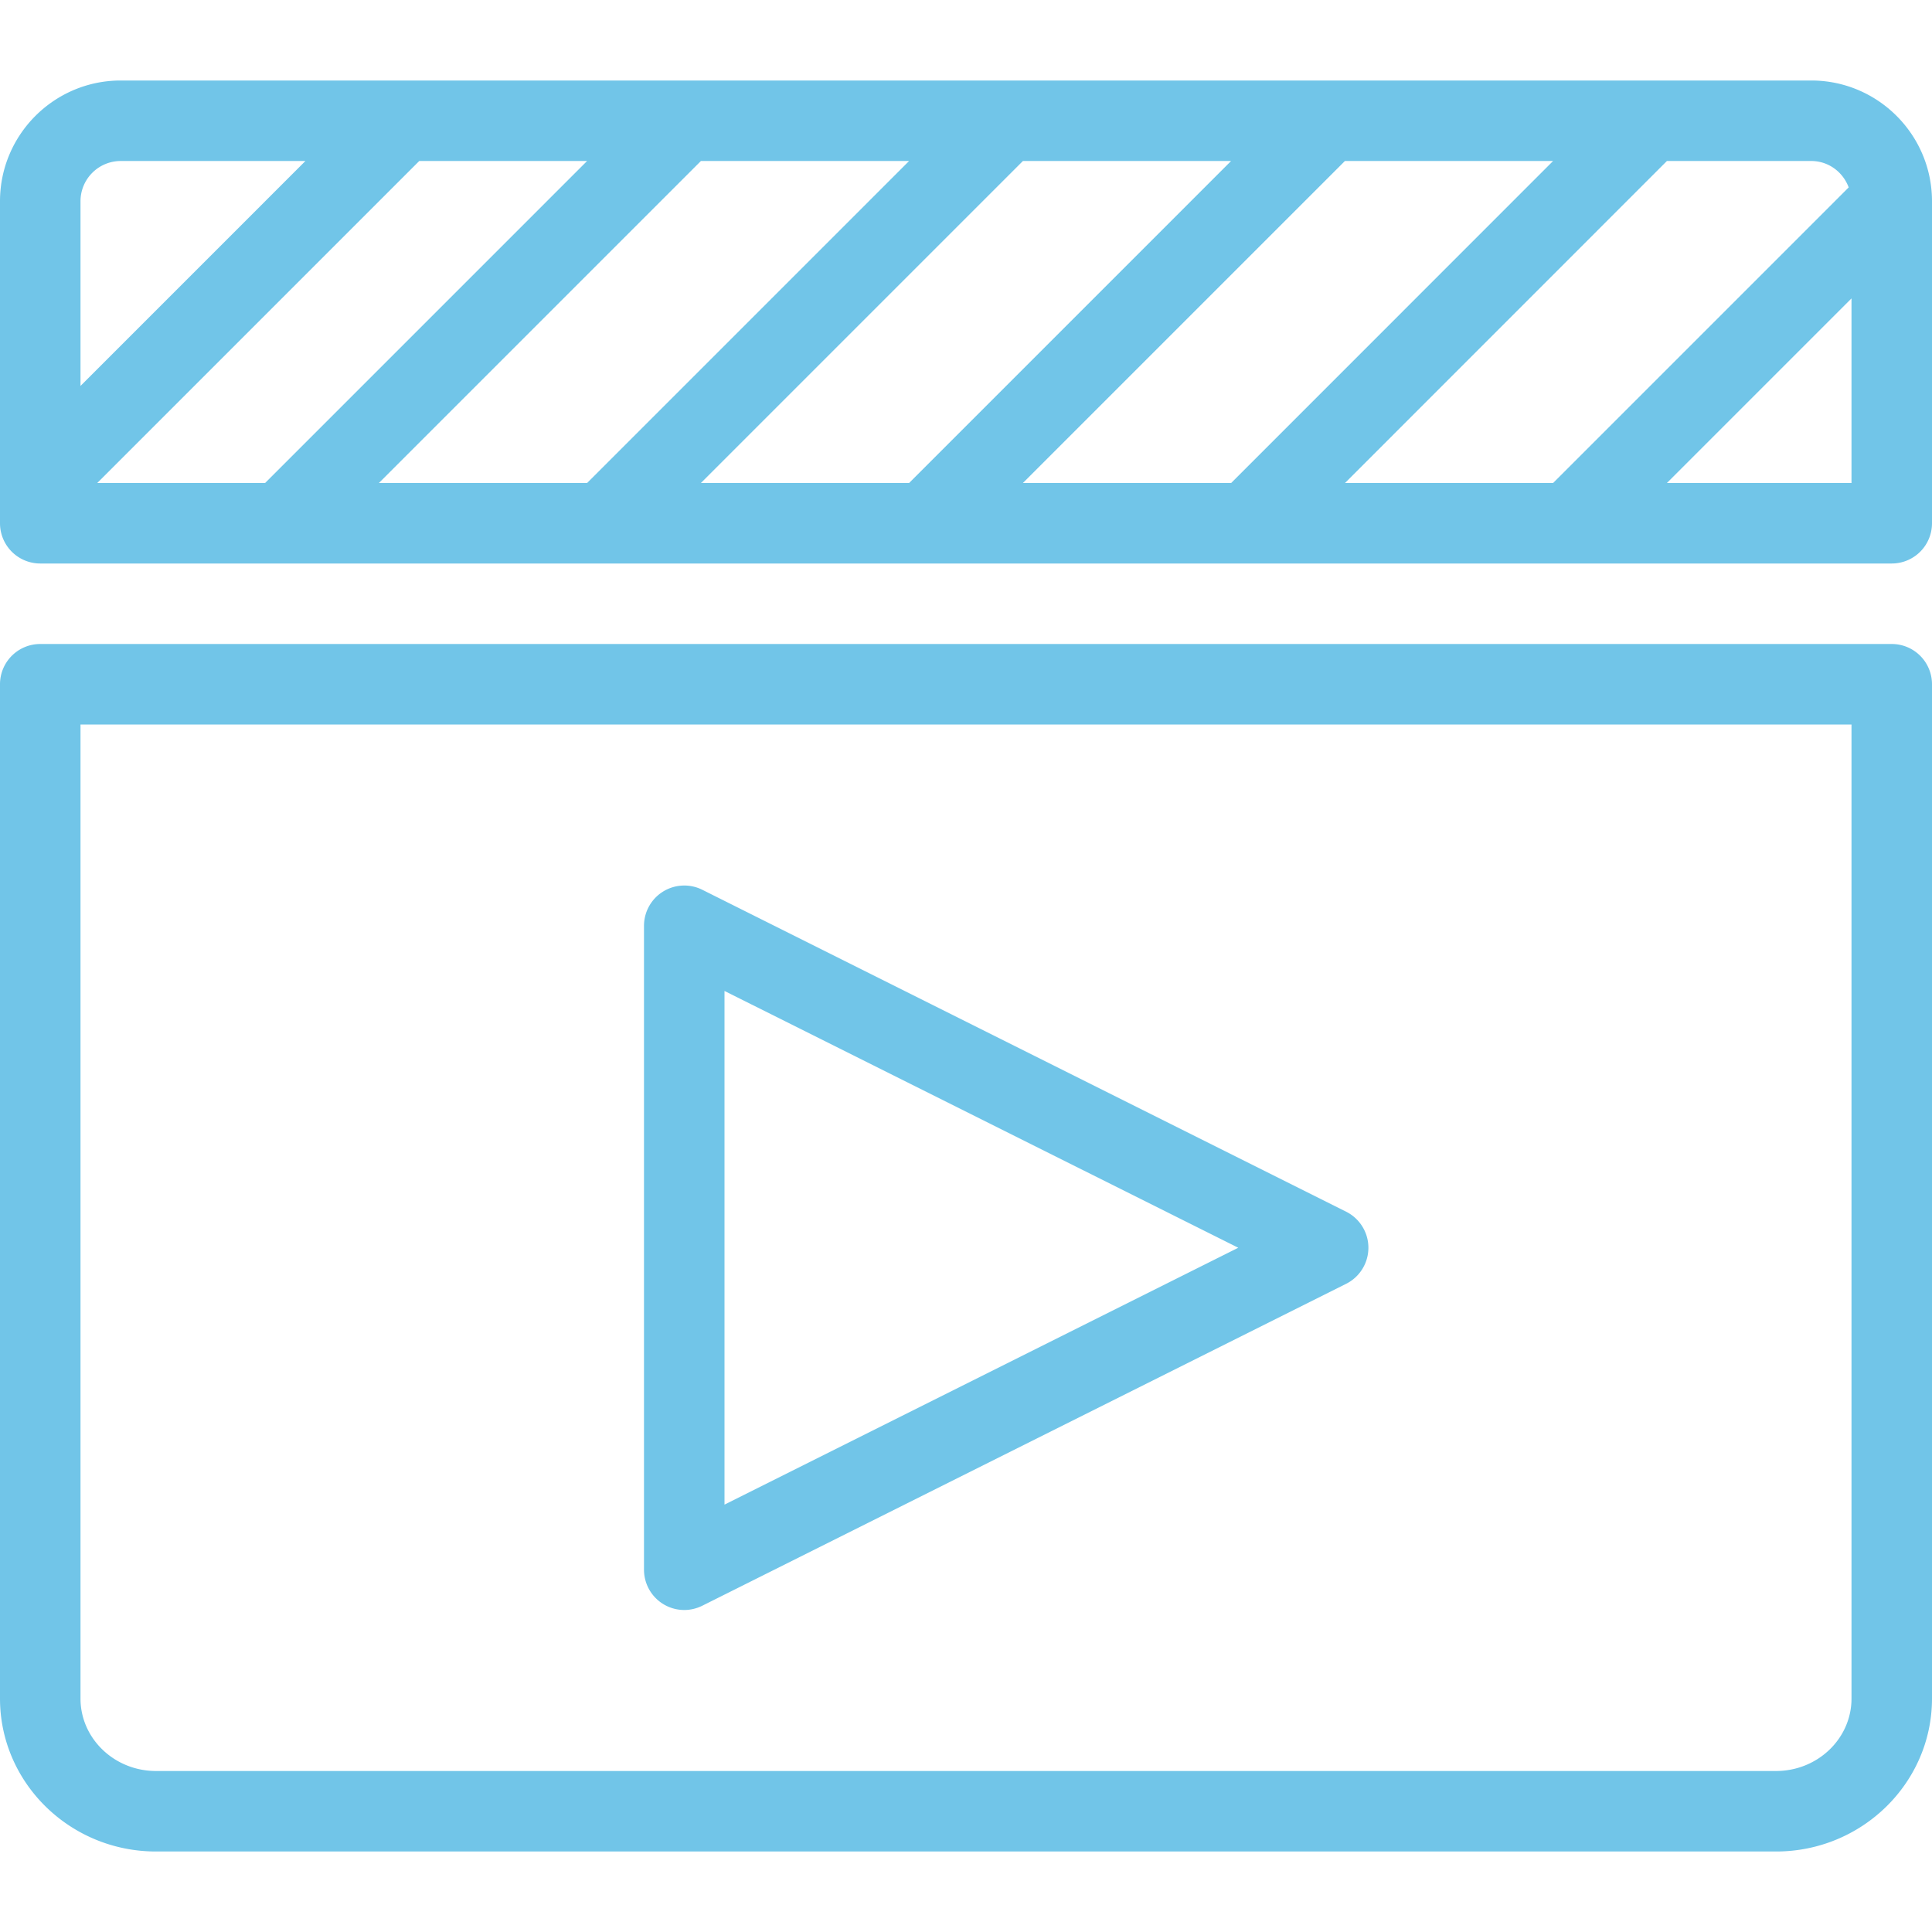
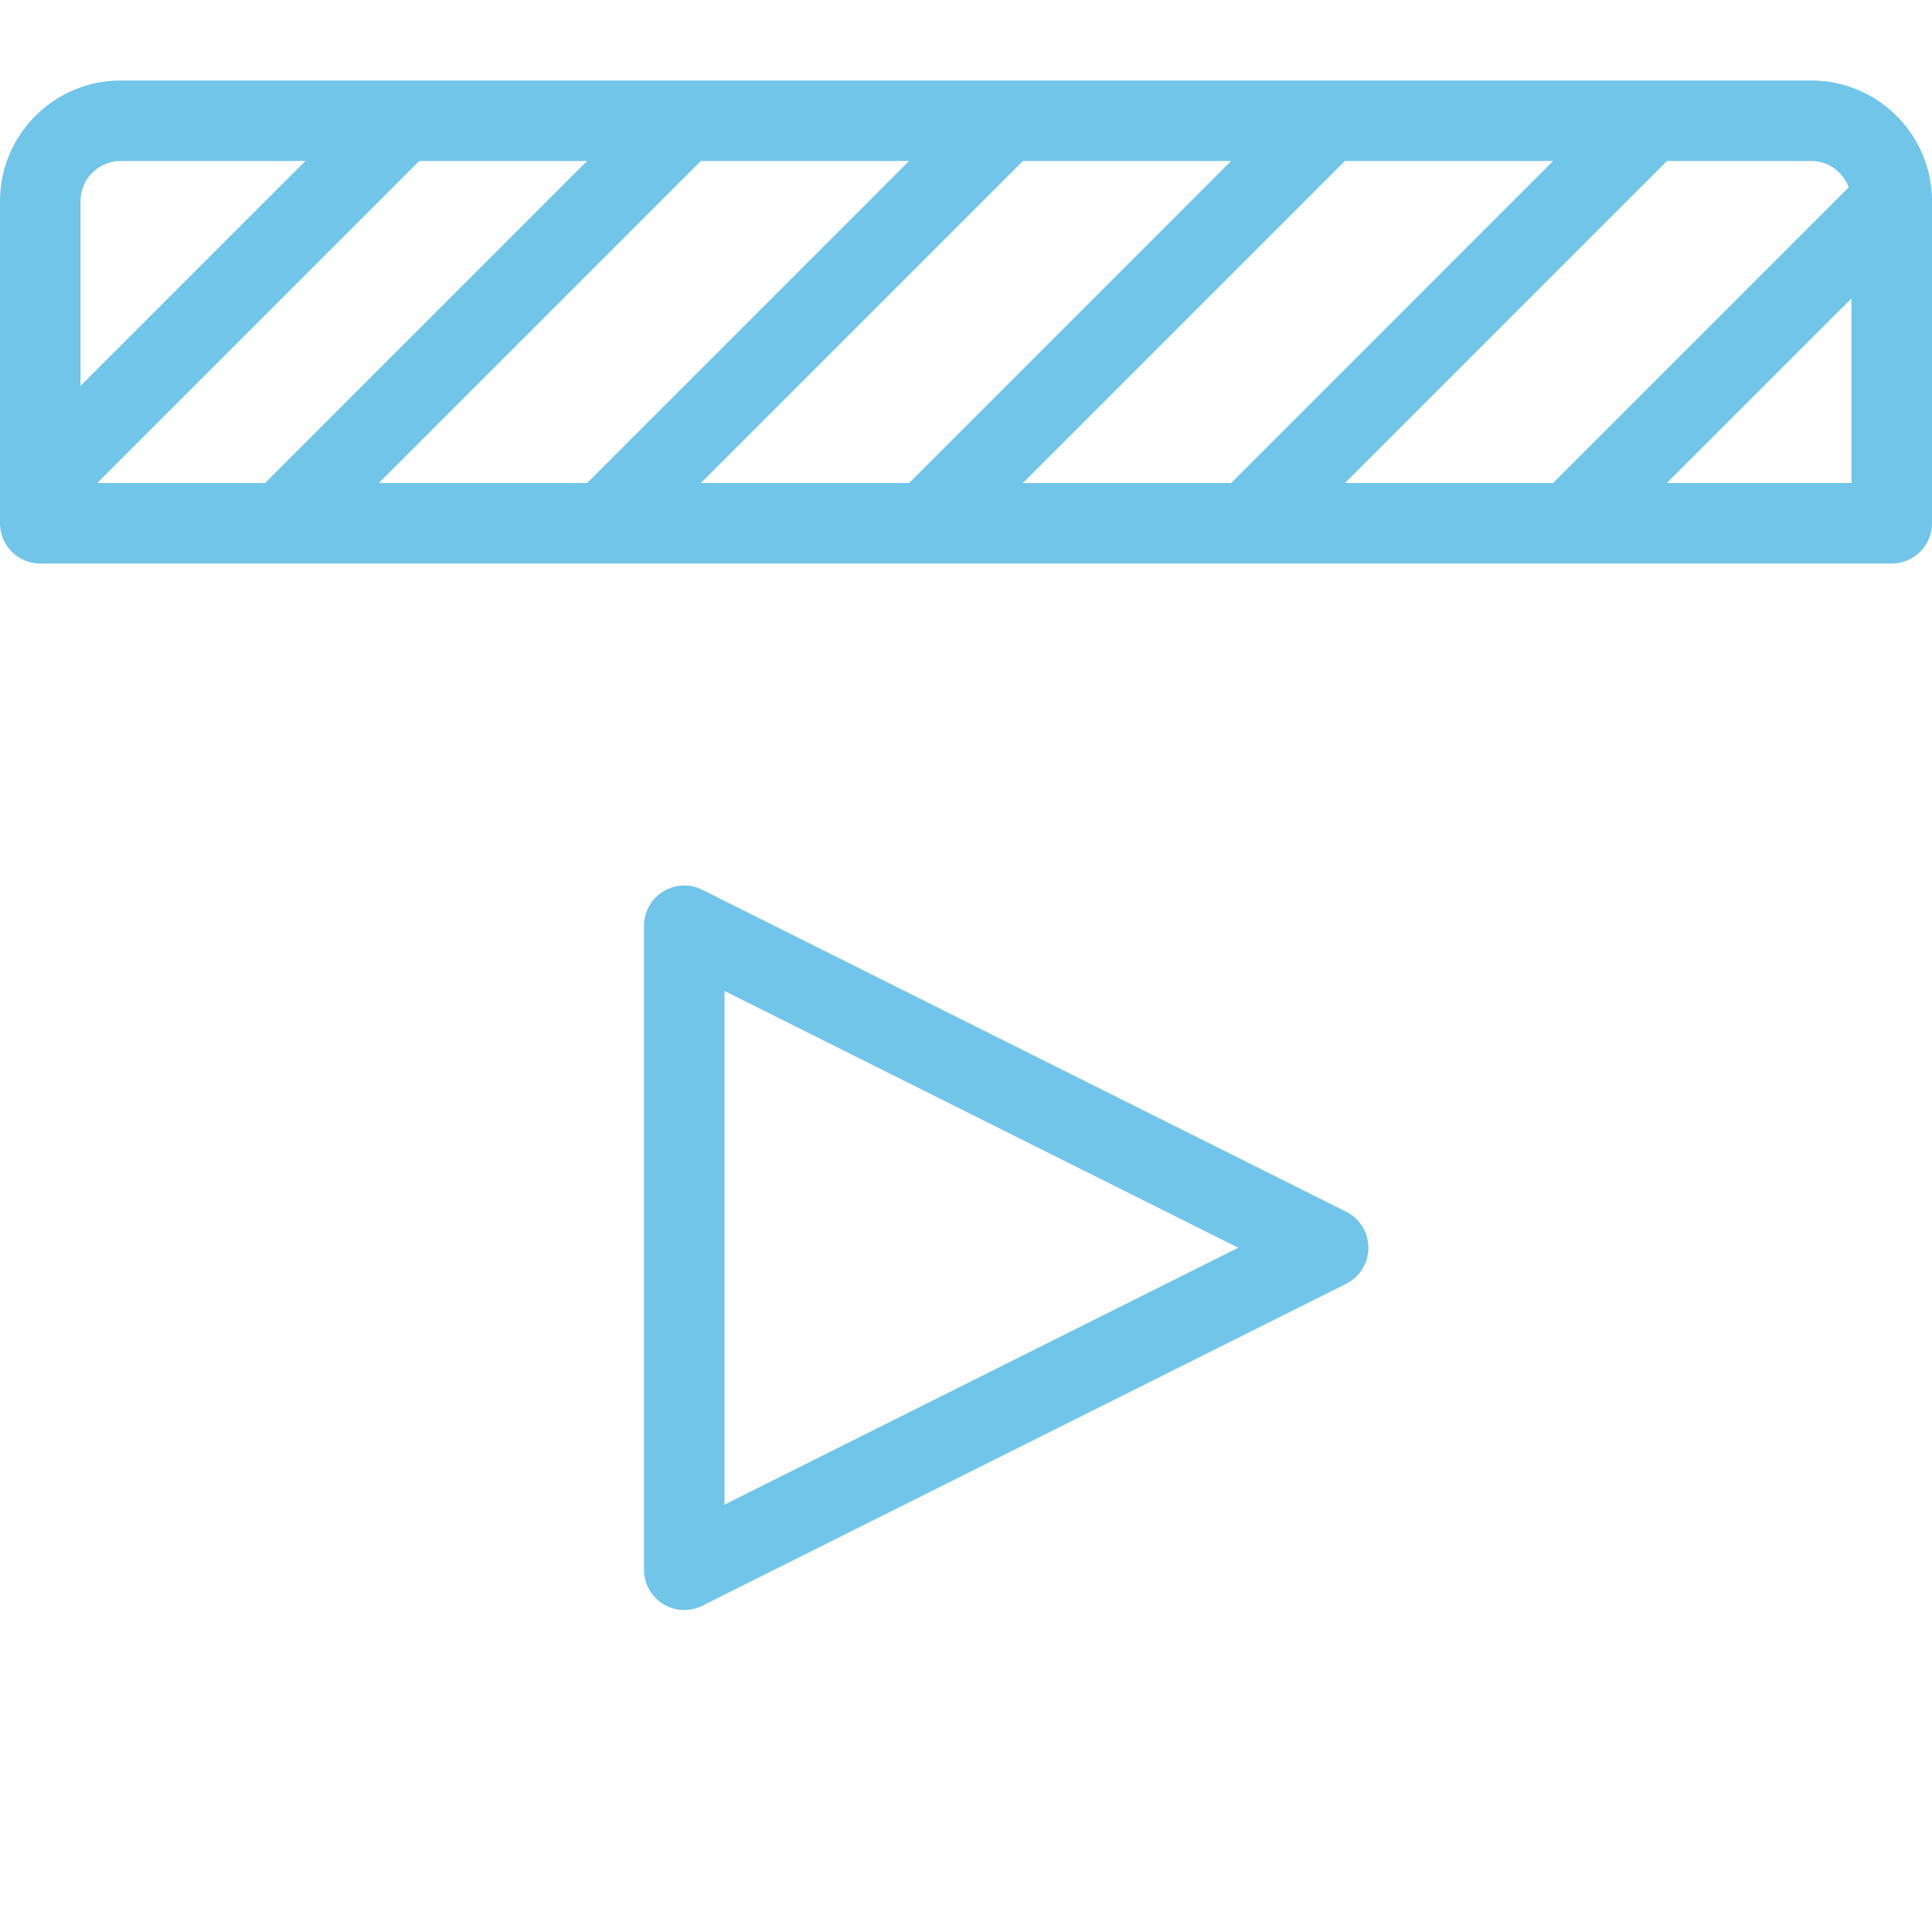
<svg xmlns="http://www.w3.org/2000/svg" width="48" height="48" viewBox="0 0 48 48">
-   <path fill="#71c5e8" d="M47 16H1a1 1 0 0 0-1 1v25.2C0 44.294 1.738 46 3.876 46h40.25C46.262 46 48 44.294 48 42.2V17a1 1 0 0 0-1-1Zm-1 26.2c0 .994-.84 1.8-1.876 1.8H3.876C2.84 44 2 43.192 2 42.2V18h44v24.2Z" />
-   <path fill="#71c5e8" d="M17 40c.154 0 .306-.036.448-.106l16-8a1.002 1.002 0 0 0 0-1.788l-16-8A1.001 1.001 0 0 0 16 23v16a1.001 1.001 0 0 0 1 1Zm1-15.38L30.764 31 18 37.382V24.62ZM45 2H3C1.346 2 0 3.346 0 5v8a1 1 0 0 0 1 1h46a1 1 0 0 0 1-1V5c0-1.654-1.346-3-3-3Zm.93 2.656L38.586 12h-5.17l7.998-8H45c.43 0 .79.276.93.656ZM17.414 4h5.172l-8 8H9.414l8-8ZM6.586 12h-4.17l8-8h4.17l-8 8Zm18.828-8h5.172l-8 8h-5.172l8-8Zm8 0h5.172l-7.998 8h-5.174l8-8ZM3 4h4.588L2 9.588V5a1 1 0 0 1 1-1Zm38.414 8L46 7.414V12h-4.586Z" />
+   <path fill="#71c5e8" d="M17 40c.154 0 .306-.036.448-.106l16-8a1.002 1.002 0 0 0 0-1.788l-16-8A1.001 1.001 0 0 0 16 23v16a1.001 1.001 0 0 0 1 1Zm1-15.38L30.764 31 18 37.382ZM45 2H3C1.346 2 0 3.346 0 5v8a1 1 0 0 0 1 1h46a1 1 0 0 0 1-1V5c0-1.654-1.346-3-3-3Zm.93 2.656L38.586 12h-5.17l7.998-8H45c.43 0 .79.276.93.656ZM17.414 4h5.172l-8 8H9.414l8-8ZM6.586 12h-4.17l8-8h4.17l-8 8Zm18.828-8h5.172l-8 8h-5.172l8-8Zm8 0h5.172l-7.998 8h-5.174l8-8ZM3 4h4.588L2 9.588V5a1 1 0 0 1 1-1Zm38.414 8L46 7.414V12h-4.586Z" />
  <path fill="none" d="M0 0h48v48H0Z" />
</svg>